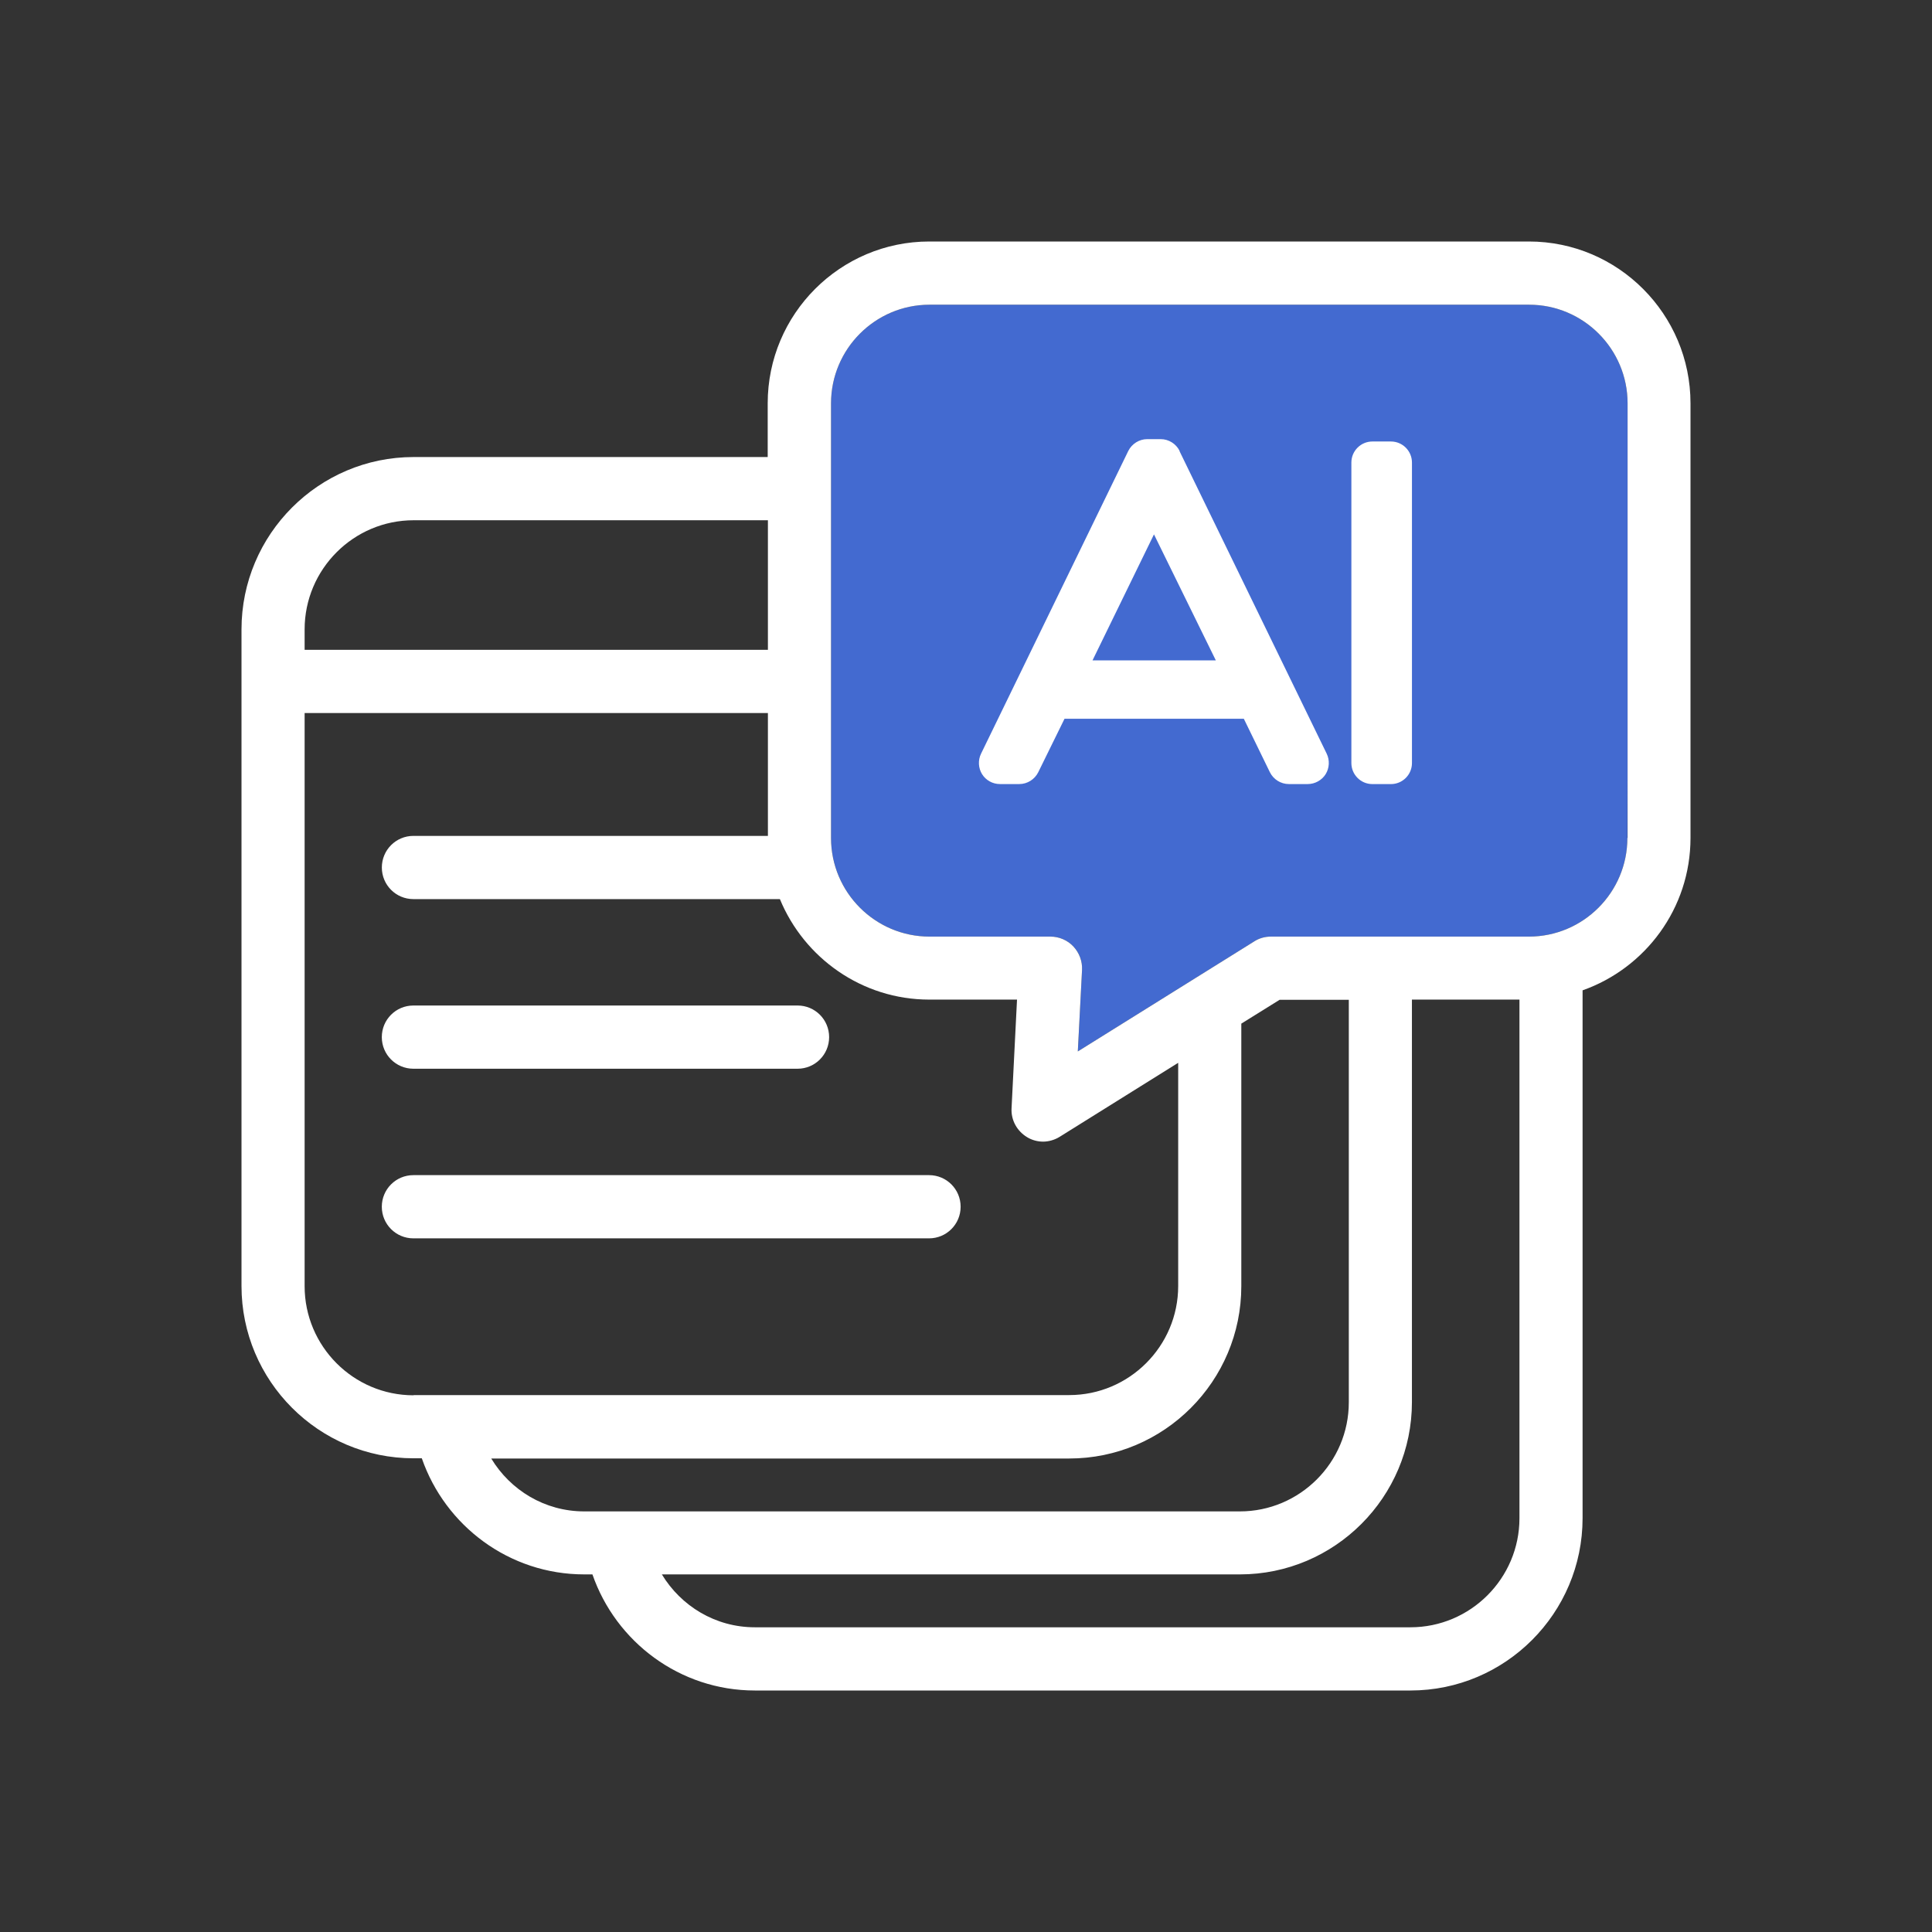
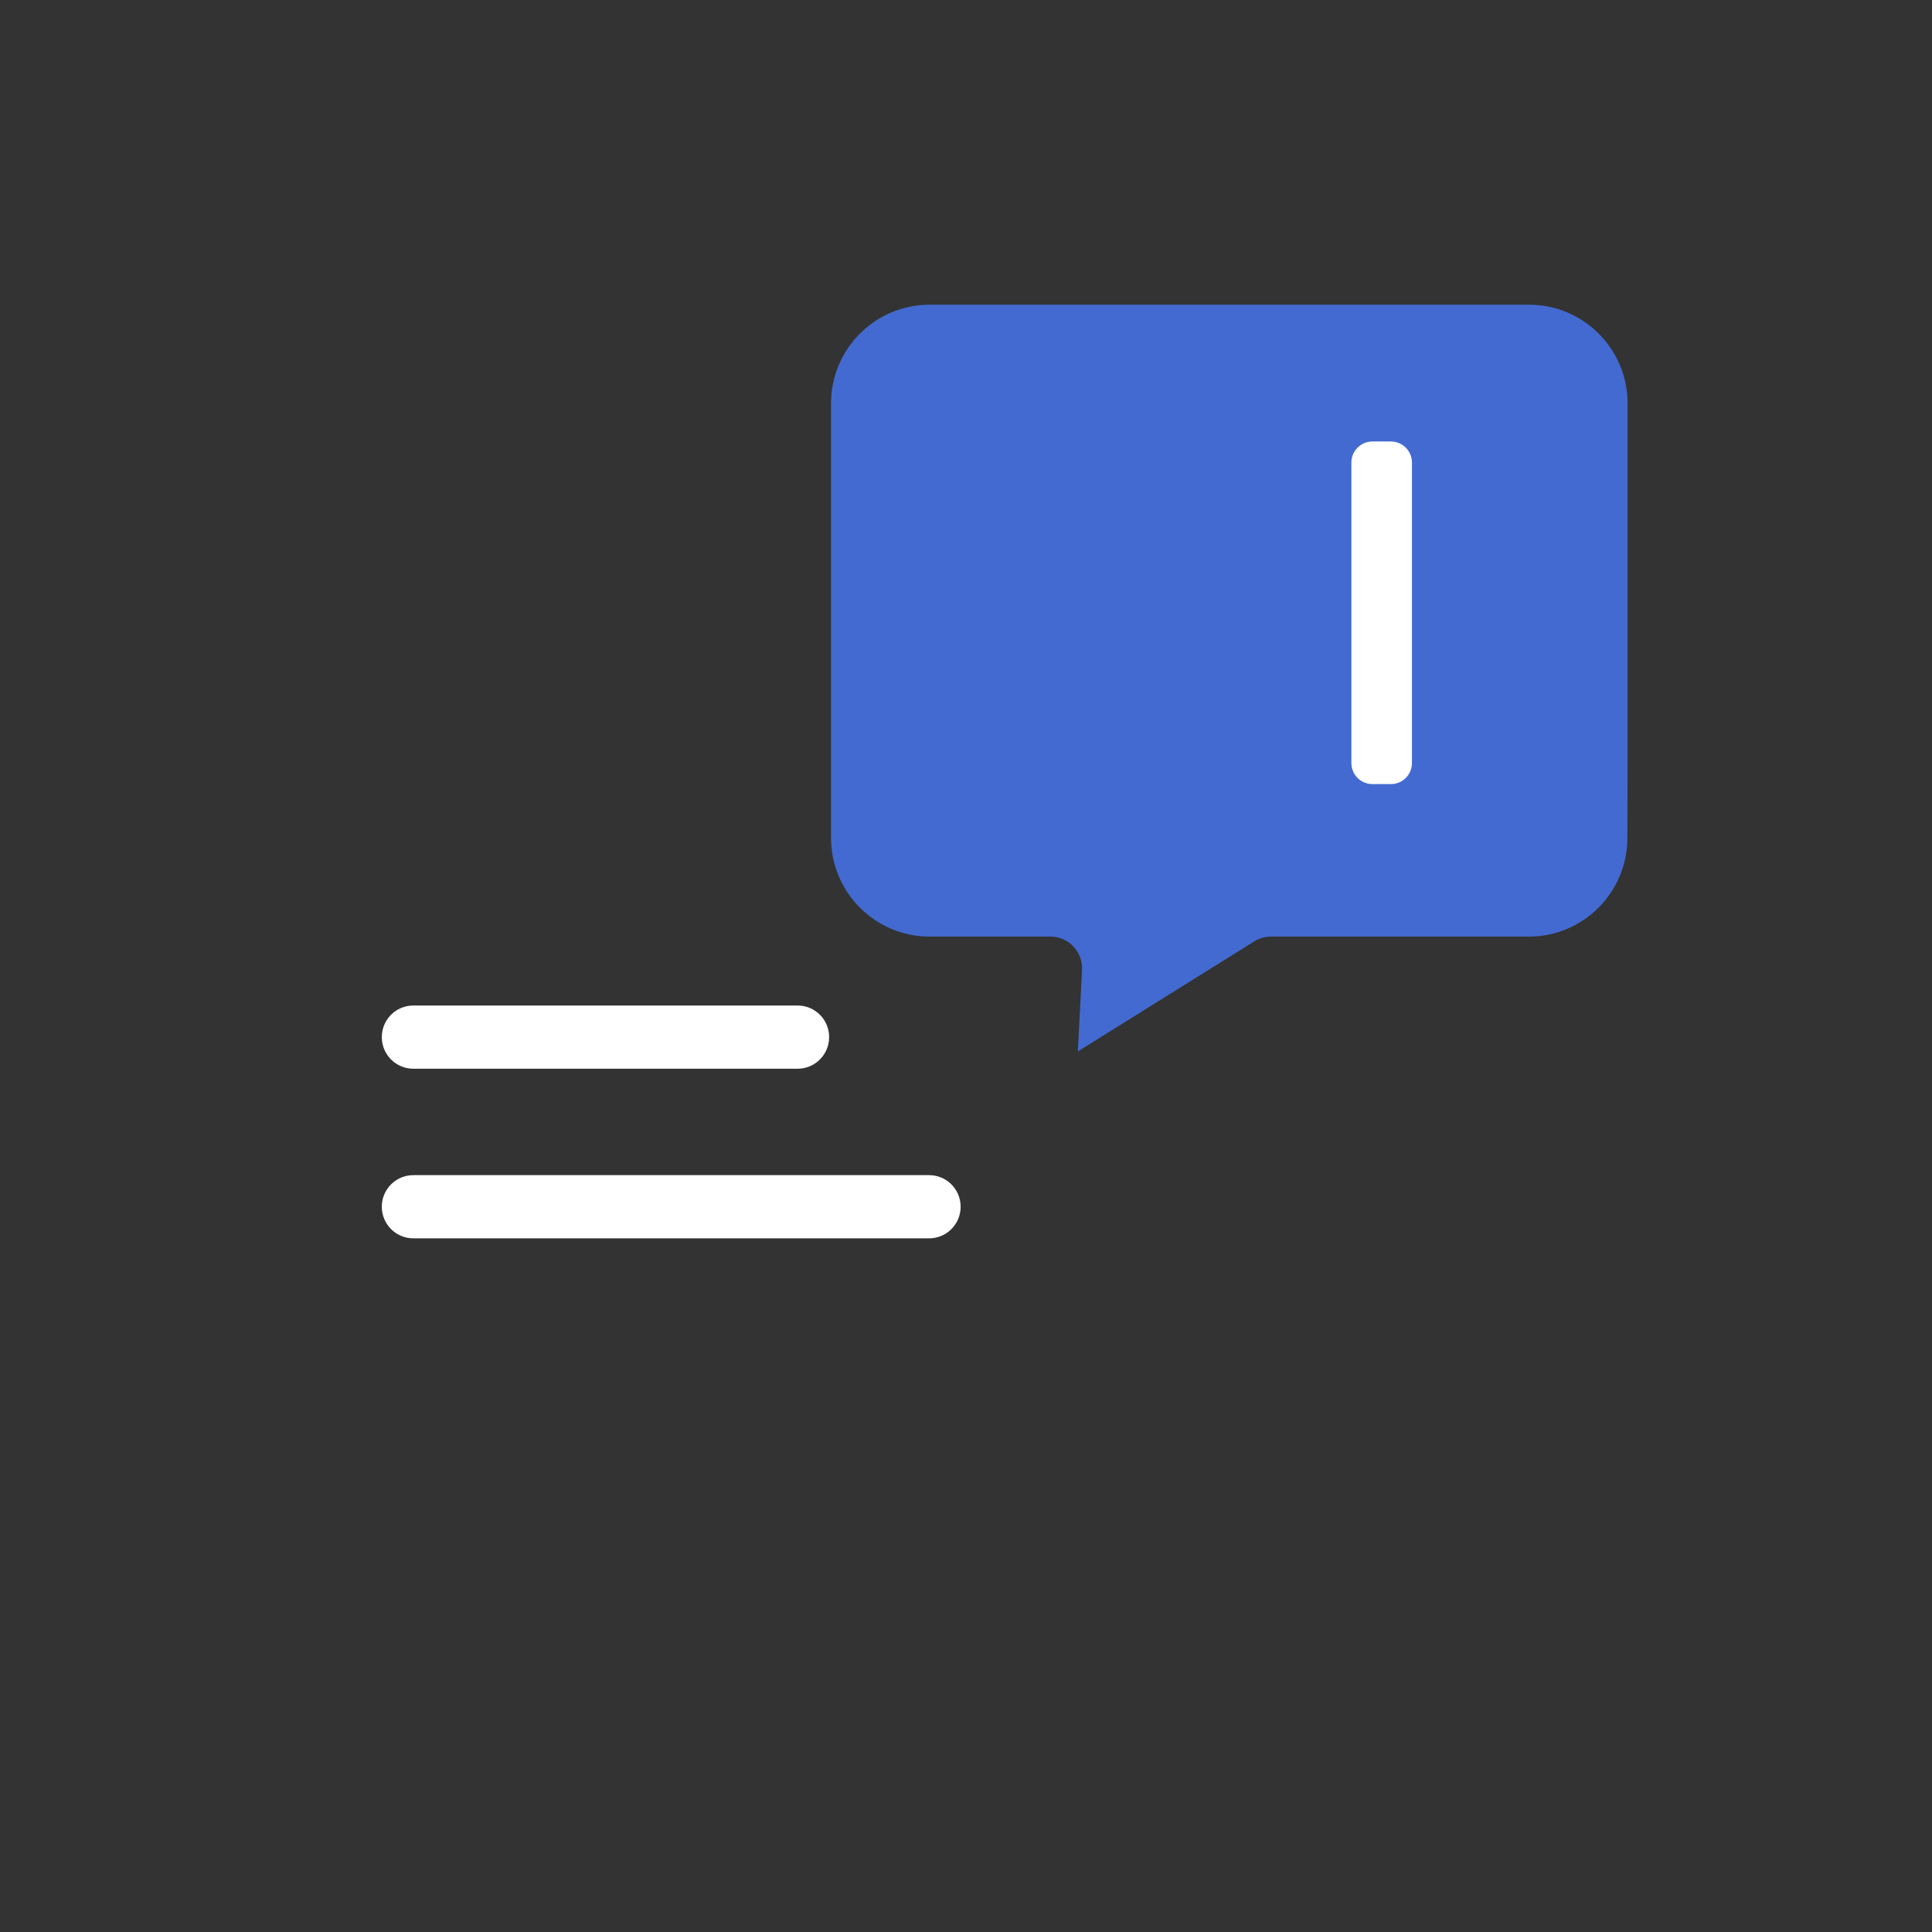
<svg xmlns="http://www.w3.org/2000/svg" width="64" height="64" viewBox="0 0 64 64" fill="none">
  <rect x="0" y="0" width="64" height="64" fill="#333333" stroke="none" />
  <g clip-path="url(#clip0_5041_31972)">
    <path d="M50.648 31.026C52.446 31.026 53.909 29.56 53.909 27.76L53.916 24.753V13.36C53.916 11.559 52.453 10.094 50.655 10.094H30.791C28.993 10.094 27.529 11.559 27.529 13.36V27.76C27.529 29.56 28.993 31.026 30.791 31.026H34.799C35.084 31.026 35.363 31.145 35.558 31.354C35.754 31.564 35.858 31.843 35.844 32.129L35.705 34.83L41.545 31.187C41.706 31.082 41.901 31.026 42.096 31.026H50.648Z" fill="#436AD0" />
    <path d="M13.694 35.403H26.421C26.999 35.403 27.466 34.935 27.466 34.356C27.466 33.776 26.999 33.309 26.421 33.309H13.694C13.115 33.309 12.648 33.776 12.648 34.356C12.648 34.935 13.115 35.403 13.694 35.403Z" fill="white" />
    <path d="M30.77 38.928H13.694C13.115 38.928 12.648 39.395 12.648 39.975C12.648 40.554 13.115 41.022 13.694 41.022H30.776C31.355 41.022 31.822 40.554 31.822 39.975C31.822 39.395 31.355 38.928 30.776 38.928H30.77Z" fill="white" />
-     <path d="M39.077 14.938C38.958 14.7 38.715 14.547 38.45 14.547H38.004C37.739 14.547 37.495 14.7 37.376 14.938L32.498 24.968C32.393 25.184 32.407 25.442 32.532 25.645C32.658 25.847 32.881 25.973 33.125 25.973H33.766C34.031 25.973 34.275 25.819 34.393 25.582L35.264 23.809H41.203L42.067 25.582C42.185 25.819 42.429 25.973 42.694 25.973H43.321C43.558 25.973 43.788 25.847 43.914 25.645C44.039 25.442 44.053 25.184 43.949 24.968L39.07 14.938H39.077ZM36.191 21.876L38.227 17.702L40.276 21.876H36.191Z" fill="white" />
    <path d="M46.076 14.625H45.463C45.078 14.625 44.766 14.938 44.766 15.323V25.276C44.766 25.662 45.078 25.974 45.463 25.974H46.076C46.461 25.974 46.773 25.662 46.773 25.276V15.323C46.773 14.938 46.461 14.625 46.076 14.625Z" fill="white" />
-     <path d="M50.647 8H30.784C27.836 8 25.431 10.401 25.431 13.361V15.14H13.701C10.558 15.14 8 17.702 8 20.85V42.599C8 45.747 10.558 48.308 13.701 48.308H13.973C14.747 50.542 16.865 52.154 19.354 52.154H19.625C20.399 54.388 22.518 56 25.006 56H46.723C49.867 56 52.425 53.438 52.425 50.291V32.806C54.502 32.073 56 30.091 56 27.76V13.361C56 10.408 53.602 8 50.647 8ZM10.091 20.85C10.091 18.854 11.715 17.234 13.701 17.234H25.438V21.527H10.091V20.85ZM13.701 46.221C11.708 46.221 10.091 44.595 10.091 42.606V23.621H25.438V27.69H13.694C13.116 27.69 12.649 28.158 12.649 28.737C12.649 29.316 13.116 29.784 13.694 29.784H25.835C26.637 31.731 28.553 33.113 30.784 33.113H33.69L33.509 36.715C33.488 37.106 33.69 37.469 34.025 37.671C34.185 37.769 34.373 37.818 34.554 37.818C34.736 37.818 34.938 37.762 35.105 37.657L39.029 35.207V42.599C39.029 44.595 37.405 46.214 35.419 46.214H13.701V46.221ZM19.354 50.067C18.043 50.067 16.907 49.362 16.273 48.315H35.419C38.562 48.315 41.12 45.754 41.12 42.606V33.909L42.388 33.12H44.681V46.452C44.681 48.448 43.057 50.067 41.071 50.067H19.354ZM50.334 50.291C50.334 52.287 48.71 53.906 46.723 53.906H25.006C23.696 53.906 22.56 53.201 21.925 52.154H41.071C44.214 52.154 46.772 49.593 46.772 46.445V33.113H50.334V50.291ZM53.909 27.76C53.909 29.561 52.446 31.026 50.647 31.026H42.096C41.9 31.026 41.705 31.082 41.545 31.187L35.704 34.83L35.844 32.129C35.858 31.843 35.753 31.564 35.558 31.354C35.363 31.145 35.084 31.026 34.798 31.026H30.791C28.993 31.026 27.529 29.561 27.529 27.76V13.361C27.529 11.56 28.993 10.094 30.791 10.094H50.654C52.452 10.094 53.916 11.56 53.916 13.361V27.753L53.909 27.76Z" fill="white" />
  </g>
  <defs>
    <clipPath id="clip0_5041_31972">
      <rect width="48" height="48" fill="white" transform="translate(8 8)" />
    </clipPath>
  </defs>
</svg>